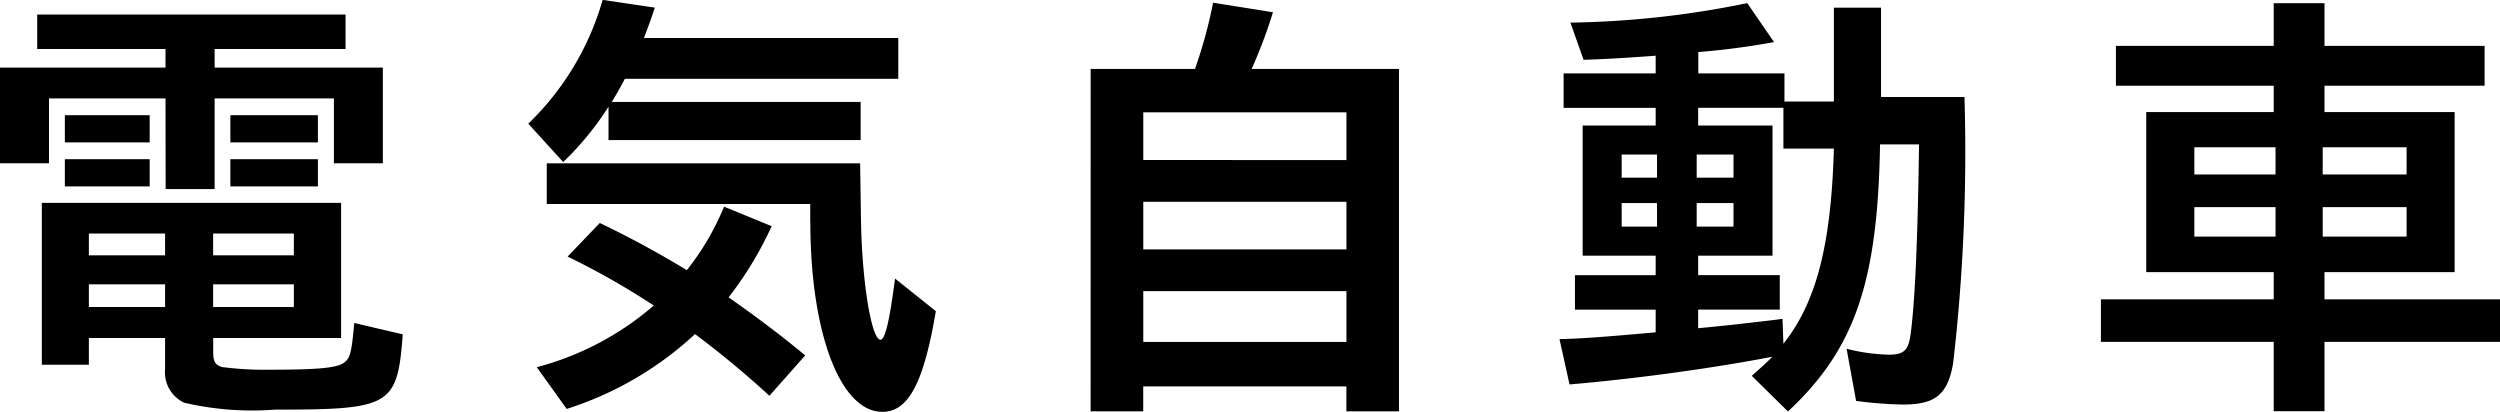
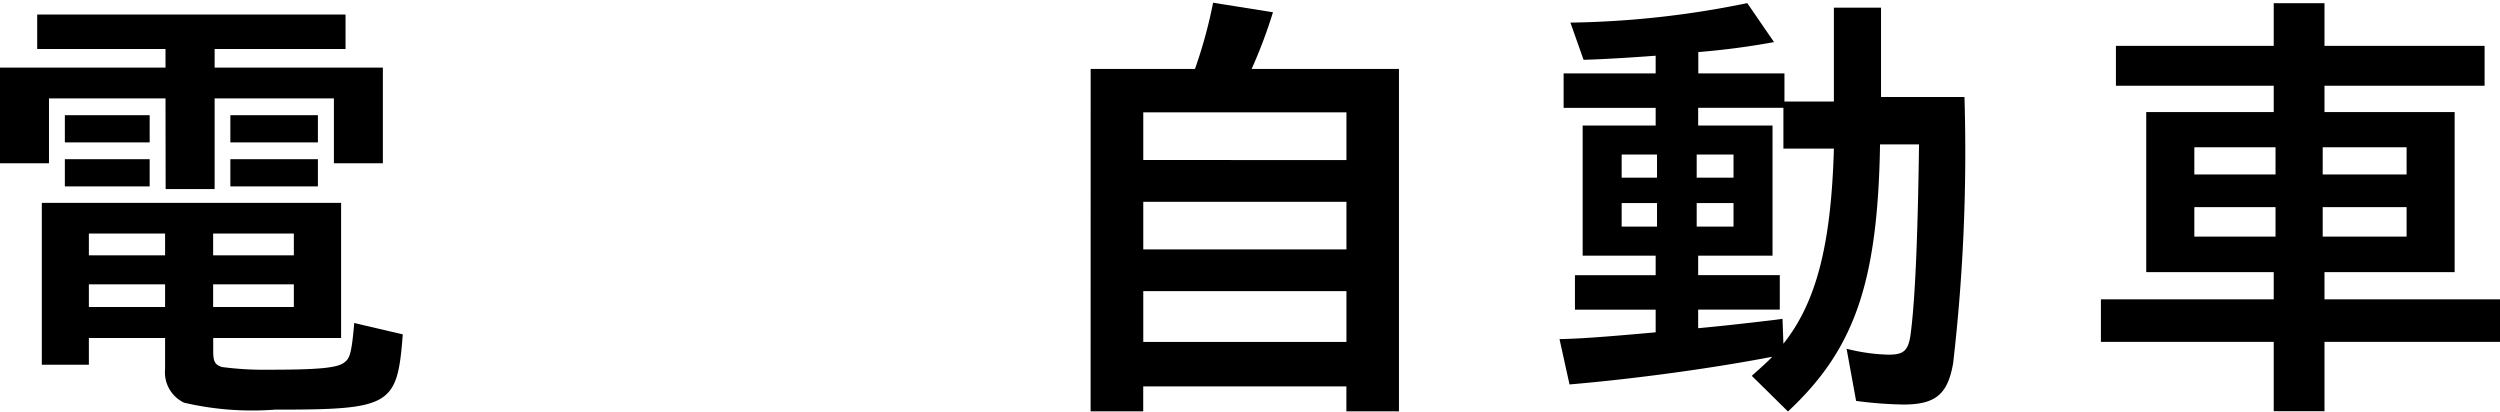
<svg xmlns="http://www.w3.org/2000/svg" width="88.244" height="14.535" viewBox="0 0 88.244 14.535">
  <g id="グループ_739" data-name="グループ 739" transform="translate(-7606.024 -2102.734)">
    <g id="グループ_738" data-name="グループ 738">
      <path id="パス_4702" data-name="パス 4702" d="M7611.866,2106.208h-4.113v2.289h-1.729v-3.378h5.842v-.656h-4.529v-1.216h10.884v1.216H7613.6v.656h5.938v3.378h-1.728v-2.289h-4.21v3.2h-1.729Zm.656,10.74a1.186,1.186,0,0,1-.671-1.184v-1.1h-2.69v.945H7607.5v-5.714h10.564v4.769h-4.514v.481c0,.351.064.464.305.544a11.48,11.48,0,0,0,1.68.095c1.729,0,2.4-.063,2.641-.256.192-.143.256-.288.352-1.392l1.713.4c-.192,2.53-.417,2.657-4.514,2.657A10.567,10.567,0,0,1,7612.522,2116.948Zm-4.209-10.148h2.994v.961h-2.994Zm0,1.553h2.994v.96h-2.994Zm3.538,3.393v-.768h-2.69v.768Zm0,1.824v-.8h-2.69v.8Zm4.545-1.824v-.768h-2.849v.768Zm0,1.824v-.8h-2.849v.8Zm-2.241-6.77h3.09v.961h-3.09Zm0,1.553h3.09v.96h-3.09Z" />
-       <path id="パス_4703" data-name="パス 4703" d="M7624.671,2107.1a9.813,9.813,0,0,0,2.625-4.37l1.841.273c-.129.4-.241.7-.385,1.072h8.979v1.441h-9.651c-.208.4-.4.72-.465.816h8.788v1.345h-8.9V2106.5a10.4,10.4,0,0,1-1.6,1.953Zm.3,8.595a10.316,10.316,0,0,0,4.129-2.177,26.988,26.988,0,0,0-3.041-1.728l1.136-1.185a34.941,34.941,0,0,1,3.073,1.665,9.277,9.277,0,0,0,1.313-2.241l1.681.689a12.614,12.614,0,0,1-1.521,2.512c.961.673,1.777,1.282,2.705,2.049l-1.264,1.425a33.506,33.506,0,0,0-2.625-2.177,11.988,11.988,0,0,1-4.53,2.641Zm9.652-5.137v-.624h-9.3V2108.5h11.061l.031,2c.032,2.16.368,4.226.688,4.226.161,0,.321-.657.513-2.161l1.441,1.152c-.433,2.561-.977,3.554-1.889,3.554C7635.683,2117.269,7634.627,2114.483,7634.627,2110.562Z" />
      <path id="パス_4704" data-name="パス 4704" d="M7644.522,2105.167h3.682a16.811,16.811,0,0,0,.64-2.337l2.113.337a17.475,17.475,0,0,1-.753,2h5.2v12.085h-1.856v-.88h-7.171v.88h-1.857Zm9.028,3.218V2106.7h-7.171v1.681Zm0,3.153v-1.681h-7.171v1.681Zm0,3.266v-1.793h-7.171v1.793Z" />
      <path id="パス_4705" data-name="パス 4705" d="M7667.858,2116c.321-.288.592-.528.721-.673-2.161.417-4.9.785-7.155.977l-.353-1.6c.705-.016,1.425-.063,3.394-.24v-.8h-2.849v-1.217h2.849v-.688h-2.577v-4.594h2.577v-.624h-3.249v-1.217h3.249v-.624c-.609.048-1.841.128-2.545.145l-.464-1.313a33.042,33.042,0,0,0,6.242-.688l.945,1.376a26.775,26.775,0,0,1-2.673.352v.752h3.041v.993h1.745v-3.313h1.664v3.153h2.945a64.916,64.916,0,0,1-.4,9.4c-.192,1.1-.624,1.456-1.761,1.456a14.042,14.042,0,0,1-1.664-.128l-.336-1.841a6.567,6.567,0,0,0,1.488.209c.529,0,.689-.145.769-.7.16-1.185.256-3.409.3-6.723h-1.376c-.08,4.882-.9,7.236-3.25,9.428Zm-3.345-6.995v-.817h-1.248v.817Zm0,1.728v-.832h-1.248v.832Zm2.7-1.728v-.817h-1.3v.817Zm0,1.728v-.832h-1.3v.832Zm3.538-2.753h-1.777v-1.44h-3.009v.624h2.625v4.594h-2.625v.688h2.881v1.217h-2.881v.656c.832-.08,1.312-.128,2.753-.3l.224-.032.032.88C7670.131,2113.411,7670.659,2111.394,7670.756,2107.984Z" />
      <path id="パス_4706" data-name="パス 4706" d="M7686.281,2114.8h-6.1v-1.5h6.1v-.961h-4.5v-5.65h4.5v-.928h-5.57v-1.408h5.57v-1.505h1.792v1.505h5.651v1.408h-5.651v.928h4.594v5.65h-4.594v.961h6.195v1.5h-6.195v2.448h-1.792Zm.064-5.908v-.959h-2.866v.959Zm0,2.194v-1.04h-2.866v1.04Zm4.626-2.194v-.959h-2.961v.959Zm0,2.194v-1.04h-2.961v1.04Z" />
    </g>
  </g>
</svg>